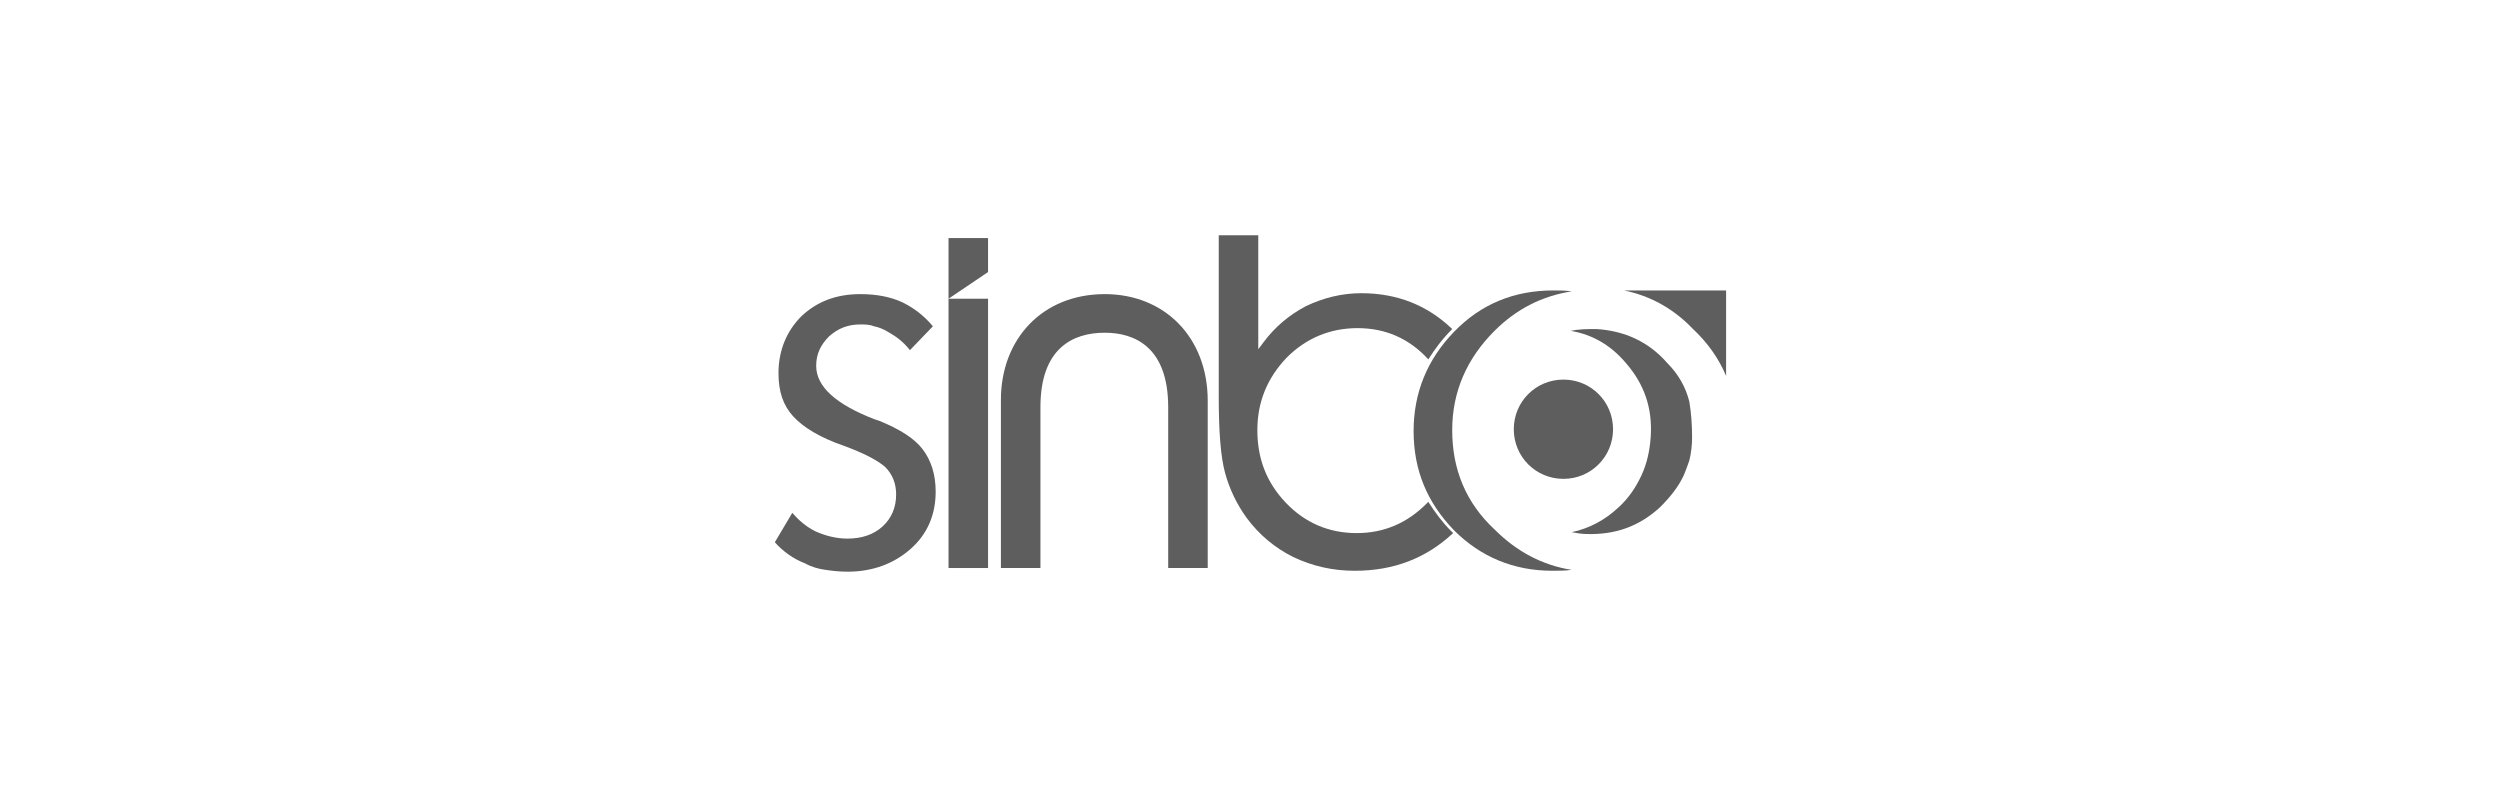
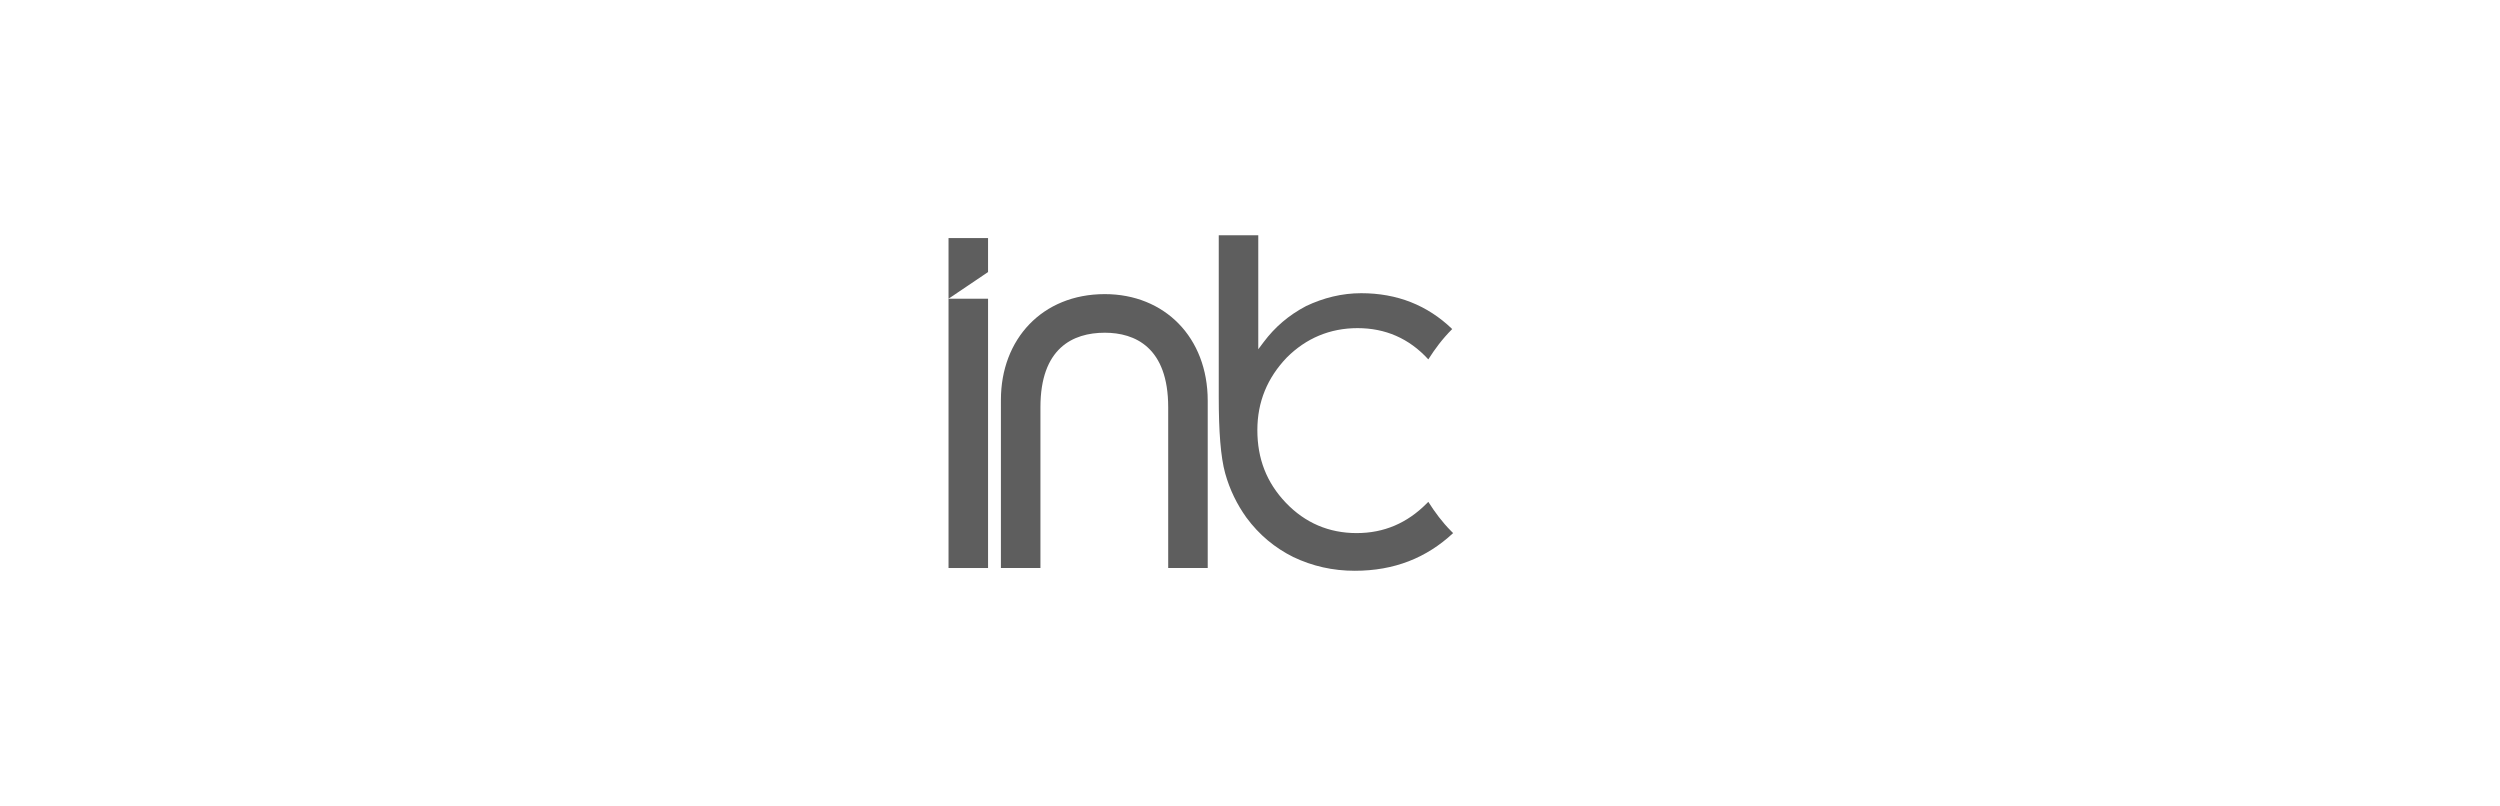
<svg xmlns="http://www.w3.org/2000/svg" version="1.1" x="0px" y="0px" viewBox="0 0 272 87.7" style="enable-background:new 0 0 272 87.7;" xml:space="preserve">
  <style type="text/css">
	.st0{display:none;}
	.st1{fill-rule:evenodd;clip-rule:evenodd;fill:#5E5E5E;}
</style>
  <g id="Layer_1" class="st0">
</g>
  <g id="Layer_2">
    <g>
      <path class="st1" d="M136.9,38l0.6-0.8c1.2-1.6,2.7-2.9,4.6-3.9c1.9-0.9,3.9-1.4,6-1.4c3.9,0,7.2,1.3,9.9,3.9    c-1.1,1.1-1.9,2.2-2.6,3.3c-2.1-2.3-4.7-3.4-7.7-3.4c-3,0-5.6,1.1-7.7,3.2c-2.1,2.2-3.2,4.8-3.2,7.9c0,3.1,1,5.7,3.1,7.9    c2.1,2.2,4.7,3.3,7.7,3.3c3,0,5.5-1.1,7.6-3.2l0.2-0.2c0.7,1.1,1.5,2.2,2.5,3.2l0.2,0.2c-2.9,2.7-6.4,4.1-10.7,4.1    c-2.4,0-4.6-0.5-6.7-1.5c-2-1-3.7-2.4-5.1-4.3c-1-1.4-1.8-3-2.3-4.8c-0.5-1.8-0.7-4.6-0.7-8.3l0-17.6h4.3L136.9,38z" />
-       <path class="st1" d="M86.2,55.8c0.7,0.8,1.5,1.5,2.5,2c1.1,0.5,2.3,0.8,3.5,0.8c1.5,0,2.8-0.4,3.8-1.3c1-0.9,1.5-2.1,1.5-3.5    c0-1.2-0.4-2.2-1.2-3c-0.8-0.7-2.3-1.5-4.5-2.3c-2.6-0.9-4.4-2-5.5-3.2c-1.1-1.2-1.6-2.7-1.6-4.7c0-2.5,0.9-4.6,2.5-6.2    c1.7-1.6,3.8-2.4,6.4-2.4c1.8,0,3.3,0.3,4.6,0.9c1.2,0.6,2.3,1.4,3.3,2.6L99,38.1c-0.7-0.9-1.5-1.5-2.4-2c-0.5-0.3-1-0.5-1.5-0.6    c-0.5-0.2-1-0.2-1.5-0.2c-1.3,0-2.4,0.4-3.4,1.3c-0.9,0.9-1.4,1.9-1.4,3.2c0,2.3,2.2,4.2,6.3,5.8l0.6,0.2c2.2,0.9,3.8,1.9,4.7,3.1    c0.9,1.2,1.4,2.7,1.4,4.6c0,2.5-0.9,4.6-2.7,6.2c-1.8,1.6-4.1,2.5-6.9,2.5c-0.9,0-1.7-0.1-2.4-0.2c-0.7-0.1-1.5-0.3-2.2-0.7    c-1.3-0.5-2.4-1.3-3.3-2.3L86.2,55.8z" />
      <rect x="103.2" y="32.5" class="st1" width="4.3" height="29.3" />
      <polygon class="st1" points="107.5,29.6 103.2,32.5 103.2,25.9 107.5,25.9   " />
-       <path class="st1" d="M183.8,43.7c0.2,1.2,0.3,2.5,0.3,3.9c0,0.8-0.1,1.7-0.3,2.5c-0.2,0.6-0.4,1.1-0.6,1.6    c-0.6,1.3-1.5,2.4-2.6,3.5c-2.3,2.1-4.9,3-8,2.9c-0.5,0-1.1-0.1-1.6-0.2c1.9-0.4,3.6-1.3,5.1-2.7c1.1-1,1.9-2.2,2.5-3.5    c0.6-1.3,0.9-2.7,1-4.2c0.2-3.1-0.7-5.7-2.7-8c-1.6-1.9-3.6-3.1-6-3.5c0.9-0.2,1.8-0.2,2.8-0.2c3.1,0.2,5.7,1.4,7.7,3.7    C182.6,40.7,183.4,42.1,183.8,43.7 M171,62c-0.7,0.1-1.4,0.1-2.1,0.1c-4.2,0-7.8-1.5-10.7-4.4c-2.9-3-4.4-6.5-4.4-10.8    c0-4.2,1.5-7.8,4.4-10.8c2.9-3,6.5-4.5,10.8-4.5c0.7,0,1.3,0,2,0.1c-3.2,0.5-6,1.9-8.4,4.3c-3,3-4.6,6.6-4.6,10.8    c0,4.3,1.5,7.9,4.6,10.8C165,60,167.8,61.5,171,62z" />
-       <path class="st1" d="M176.7,31.6h11.1v9.3c-0.8-1.9-2-3.6-3.6-5.1C182.1,33.6,179.6,32.2,176.7,31.6" />
-       <path class="st1" d="M164.7,46.7c0-3,2.4-5.4,5.4-5.4c3,0,5.4,2.4,5.4,5.4c0,3-2.4,5.4-5.4,5.4C167.1,52.1,164.7,49.7,164.7,46.7" />
      <path class="st1" d="M131.4,61.8h-4.3l0-17.5c0-6.5-3.6-8.1-6.9-8.1c-3.5,0-7,1.7-7,8.1v17.5h-4.3V43.5c0-6.6,4.5-11.5,11.3-11.5    c6.5,0,11.2,4.7,11.2,11.6V61.8z" />
    </g>
  </g>
</svg>